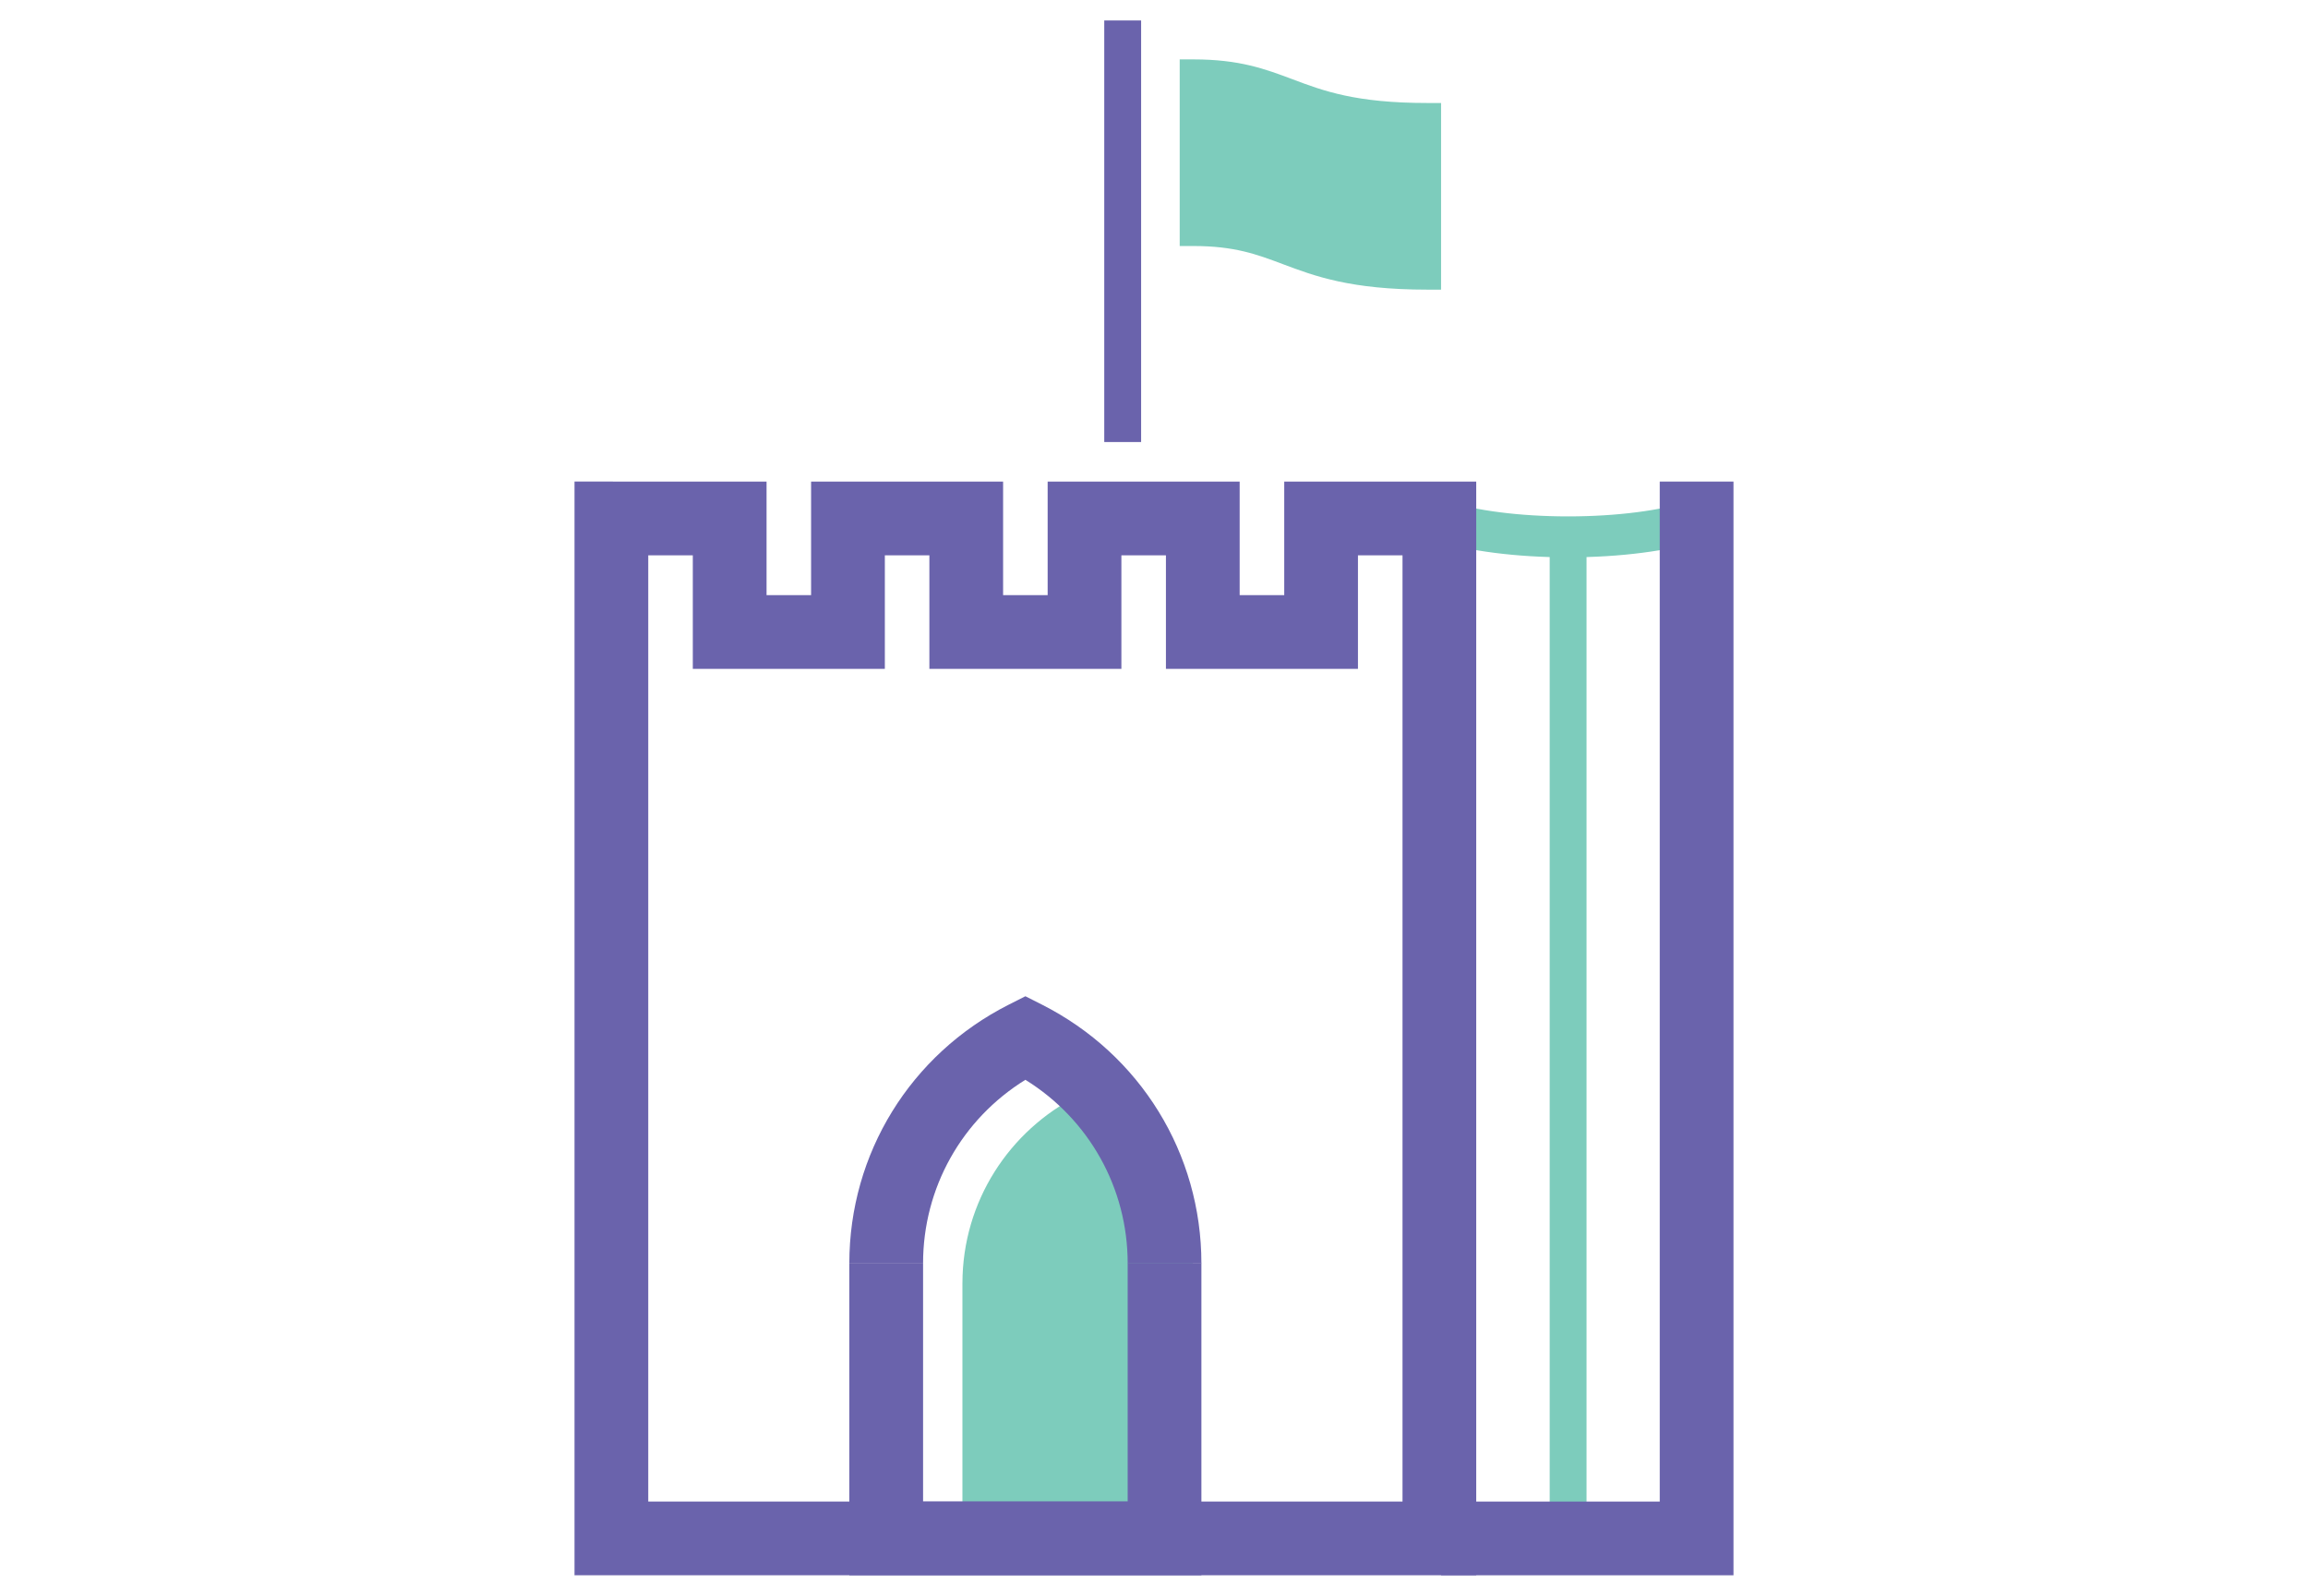
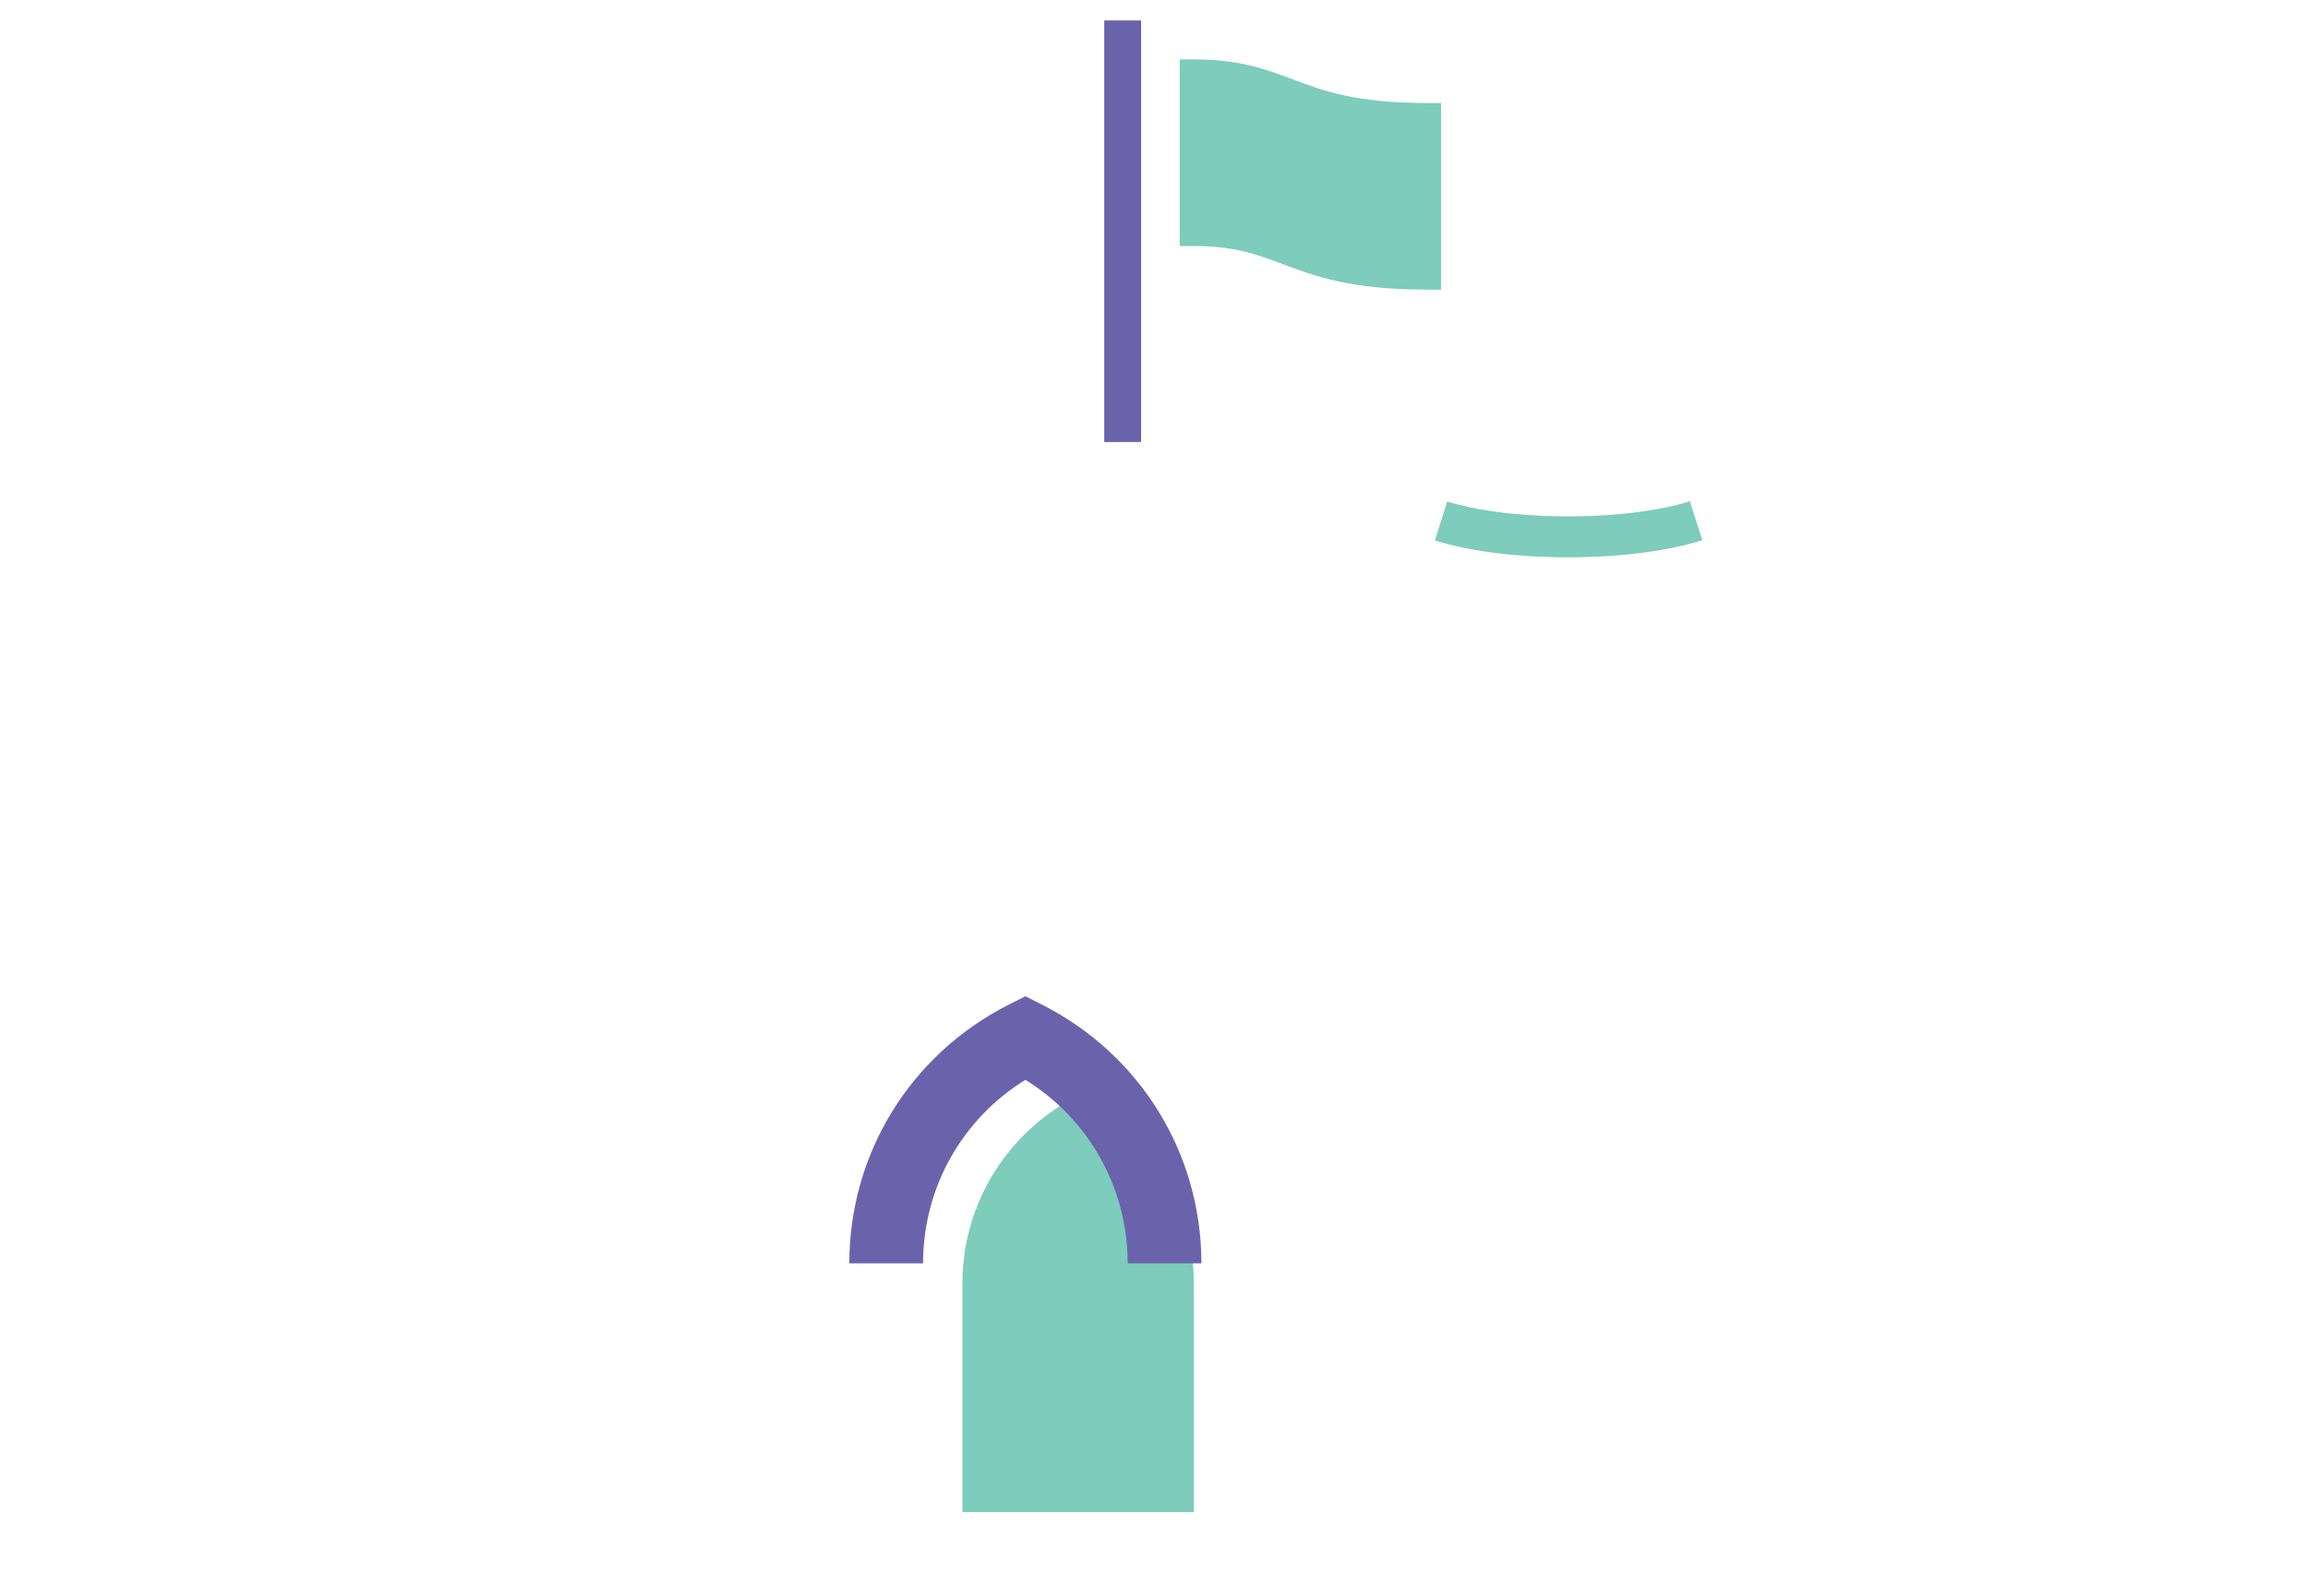
<svg xmlns="http://www.w3.org/2000/svg" version="1.1" id="Layer_1" x="0px" y="0px" width="141px" height="97.5px" viewBox="0 -7.5 141 97.5" enable-background="new 0 -7.5 141 97.5" xml:space="preserve">
  <g>
-     <rect x="94.674" y="25.304" fill="#7DCCBC" width="2.251" height="59.586" />
    <path fill="none" stroke="#7DCCBC" stroke-width="2.5" stroke-miterlimit="10" d="M103.617,24.315   c-1.898,0.605-4.697,0.987-7.82,0.987c-3.089,0-5.863-0.375-7.761-0.971" />
-     <polygon fill="#6A63AC" points="101.397,21.924 101.397,84.245 88.038,84.245 88.038,88.75 105.902,88.75 105.902,21.924  " />
    <path fill="#7DCCBC" d="M72.934,70.9c-0.009-5.008-2.885-9.336-7.069-11.452c-4.187,2.116-7.062,6.444-7.068,11.452h-0.001V84.89   h14.138V70.9z" />
-     <path fill="#6A63AC" d="M39.603,84.245h46.079V26.429H82.96v6.94H71.229v-6.94h-2.721v6.94h-11.73v-6.94h-2.721v6.94H42.325v-6.94   h-2.722V84.245z M90.186,88.75H35.098V24.515v-2.591H46.83v6.94h2.721v-6.94h11.73v6.94h2.722v-6.94h11.73v6.94h2.723v-6.94h11.729   V88.75L90.186,88.75z" />
-     <polygon fill="#6A63AC" points="73.396,88.75 51.887,88.75 51.887,69.672 56.392,69.672 56.392,84.245 68.892,84.245    68.892,69.672 73.396,69.672  " />
    <path fill="#6A63AC" d="M73.396,69.69h-4.504c0-4.609-2.368-8.809-6.249-11.214c-3.884,2.405-6.251,6.604-6.251,11.214h-4.505   c0-6.709,3.733-12.764,9.739-15.805l1.017-0.514l1.017,0.514C69.665,56.927,73.396,62.981,73.396,69.69" />
    <rect x="67.461" y="-6.25" fill="#6A63AC" width="2.252" height="25.758" />
    <path fill="#7DCCBC" d="M88.038,10.197h-0.843c-4.686,0-6.888-0.829-8.835-1.562c-1.572-0.591-2.932-1.103-5.448-1.103H72.07   V-3.871h0.84c2.825,0,4.387,0.59,6.041,1.21c1.9,0.716,3.865,1.454,8.244,1.454h0.843V10.197z" />
  </g>
</svg>